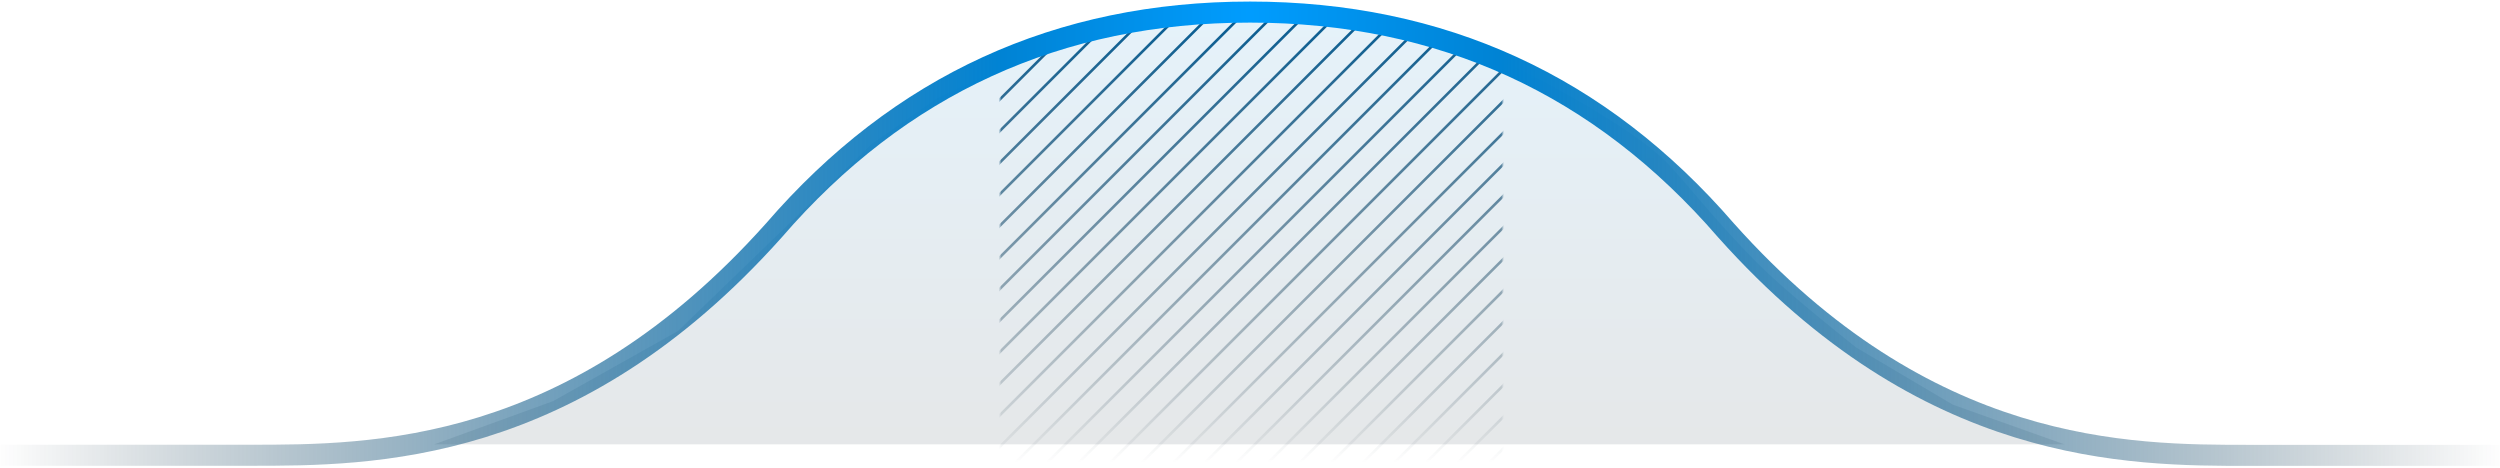
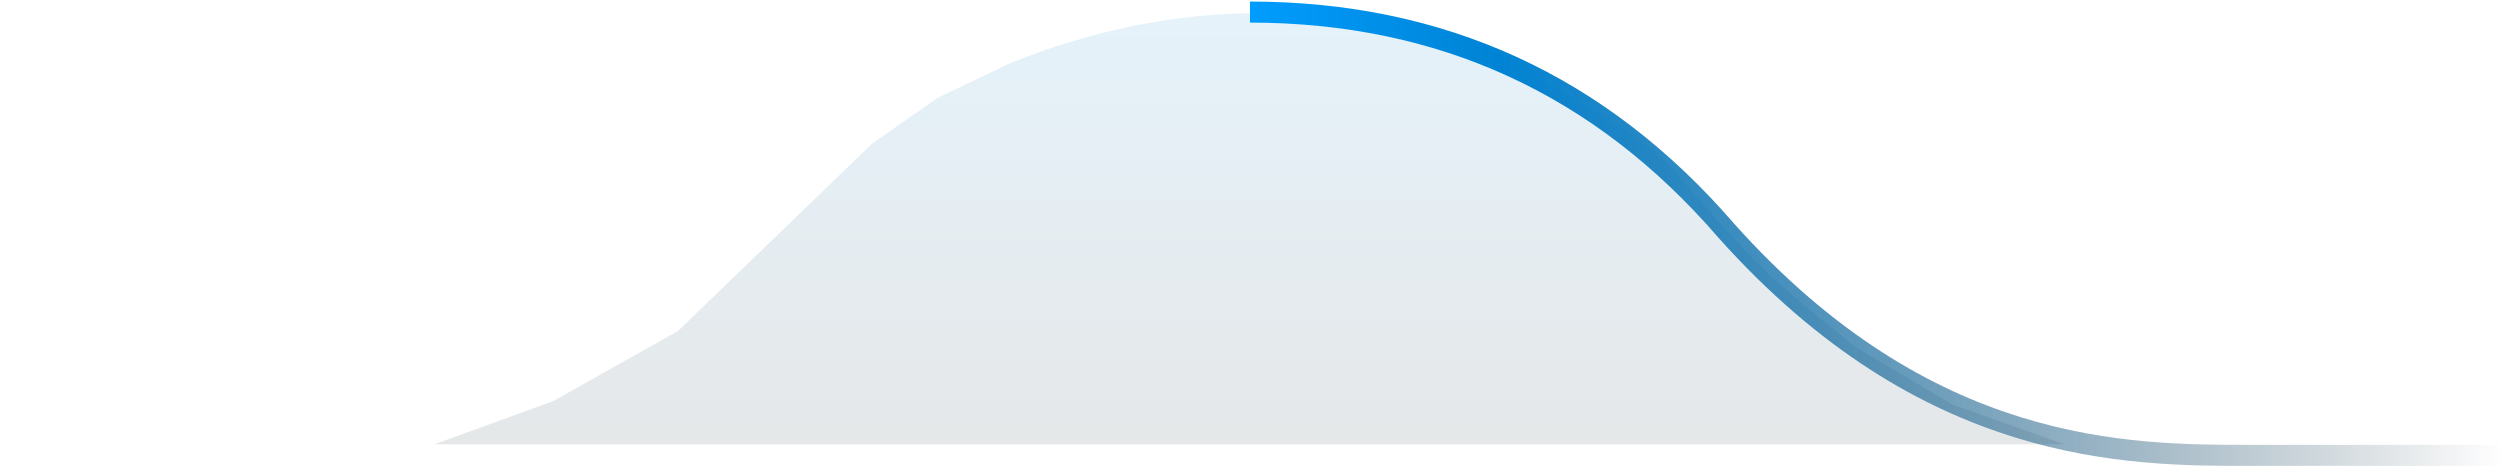
<svg xmlns="http://www.w3.org/2000/svg" xmlns:xlink="http://www.w3.org/1999/xlink" viewBox="0 0 950 178" height="175px" width="934px">
  <title>Illustrasjon</title>
  <desc>Created with Sketch.</desc>
  <defs>
    <linearGradient id="linearGradient-1" y2="3.061617e-15%" x2="50%" y1="100%" x1="50%">
      <stop offset="0%" stop-color="#001826" />
      <stop offset="100%" stop-color="#0083D4" />
    </linearGradient>
-     <path id="path-2" d="M95.5,0 C119.193,0 151.026,6.873 191,20.618 L191,171.393 L0,171.393 L0,20.618 C39.974,6.873 71.807,2.6036596e-15 95.5,0 Z" />
    <linearGradient id="linearGradient-4" y2="3.061617e-15%" x2="50%" y1="100%" x1="50%">
      <stop offset="0%" stop-opacity="0" stop-color="#001826" />
      <stop offset="100%" stop-color="#015A92" />
    </linearGradient>
    <linearGradient id="linearGradient-5" y2="100%" x2="50%" y1="0%" x1="50%">
      <stop offset="0%" stop-color="#015A92" />
      <stop offset="100%" stop-opacity="0" stop-color="#001826" />
    </linearGradient>
    <linearGradient id="linearGradient-6" y2="93.311%" x2="100%" y1="93.311%" x1="0%">
      <stop offset="0%" stop-opacity="0" stop-color="#001826" />
      <stop offset="79.941%" stop-color="#0083D4" />
      <stop offset="100%" stop-color="#009DFF" />
    </linearGradient>
  </defs>
  <g transform="translate(-365, -15359)" fill-rule="evenodd" fill="none" stroke-width="1" stroke="none" id="D---Landingsside-moduler">
    <g transform="translate(0, 15283)" id="Pris-stats-dark">
      <g transform="translate(365, 80)" id="Illustrasjon">
        <path opacity="0.1" fill="url(#linearGradient-1)" id="Fill" d="M383.537,20.138 C415.133,7.379 446.8,1 478.537,1 C510.274,1 541.941,7.379 573.537,20.138 C599.113,33.163 617.77,44.501 629.508,54.15 C637.404,60.642 648.611,76.847 668.72,96.875 C675.241,103.37 687.401,113.732 705.198,127.962 L742.083,149.778 L784.469,164.852 L165,164.852 L210.203,148.415 L257.625,121.781 L331.338,50.639 L356.113,33.294 L383.537,20.138 Z" />
        <g transform="translate(380, 0)" id="Pattern">
          <mask fill="white" id="mask-3">
            <use xlink:href="#path-2" />
          </mask>
          <g transform="translate(95.5, 85.696) scale(-1, 1) translate(-95.5, -85.696)" id="Mask" />
          <path mask="url(#mask-3)" fill="url(#linearGradient-4)" id="Shape" d="M167,-2 L167.707,-1.293 L-6.293,172.707 L-7,172 L167,-2 Z M155,-2 L155.707,-1.293 L-6.293,160.707 L-7,160 L155,-2 Z M143,-2 L143.707,-1.293 L-6.293,148.707 L-7,148 L143,-2 Z M131,-2 L131.707,-1.293 L-6.293,136.707 L-7,136 L131,-2 Z M119,-2 L119.707,-1.293 L-6.293,124.707 L-7,124 L119,-2 Z M107,-2 L107.707,-1.293 L-6.293,112.707 L-7,112 L107,-2 Z M95,-2 L95.707,-1.293 L-6.293,100.707 L-7,100 L95,-2 Z M83,-2 L83.707,-1.293 L-6.293,88.707 L-7,88 L83,-2 Z M71,-2 L71.707,-1.293 L-6.293,76.707 L-7,76 L71,-2 Z M59,-2 L59.707,-1.293 L-6.293,64.707 L-7,64 L59,-2 Z M47,-2 L47.707,-1.293 L-6.293,52.707 L-7,52 L47,-2 Z M35,-2 L35.707,-1.293 L-6.293,40.707 L-7,40 L35,-2 Z M23,-2 L23.707,-1.293 L-6.293,28.707 L-7,28 L23,-2 Z M11,-2 L11.707,-1.293 L-6.293,16.707 L-7,16 L11,-2 Z M-1,-2 L-0.293,-1.293 L-6.293,4.707 L-7,4 L-1,-2 Z M197.079,39.921 L197.786,40.628 L65.707,172.707 L65,172 L197.079,39.921 Z M197,4 L197.707,4.707 L29.707,172.707 L29,172 L197,4 Z M197,76 L197.707,76.707 L101.707,172.707 L101,172 L197,76 Z M197,124 L197.707,124.707 L149.707,172.707 L149,172 L197,124 Z M178.5,-1.5 L179.207,-0.793 L5.707,172.707 L5,172 L178.5,-1.5 Z M197,52 L197.707,52.707 L77.707,172.707 L77,172 L197,52 Z M197,16 L197.707,16.707 L41.707,172.707 L41,172 L197,16 Z M197,88 L197.707,88.707 L113.707,172.707 L113,172 L197,88 Z M197,136 L197.707,136.707 L161.707,172.707 L161,172 L197,136 Z M190,-1 L190.707,-0.293 L17.707,172.707 L17,172 L190,-1 Z M197,64 L197.707,64.707 L89.707,172.707 L89,172 L197,64 Z M197,112 L197.707,112.707 L137.707,172.707 L137,172 L197,112 Z M197,28 L197.707,28.707 L53.707,172.707 L53,172 L197,28 Z M197,100 L197.707,100.707 L125.707,172.707 L125,172 L197,100 Z M197,148 L197.707,148.707 L173.707,172.707 L173,172 L197,148 Z M197,160 L197.707,160.707 L185.707,172.707 L185,172 L197,160 Z" />
        </g>
        <g stroke-width="3" stroke-linecap="square" stroke-dasharray="10,15,10,15" stroke="url(#linearGradient-5)" transform="translate(380, 24)" id="Lines">
          <path id="Left" d="M1.5,0 L1.5,145" />
-           <path id="Right" d="M189.5,0 L189.5,145" />
        </g>
        <g stroke-width="8" stroke="url(#linearGradient-6)" id="Graph">
-           <path id="Left" d="M0,169 C41.499,169 73.165,169 95,169 C141.353,169 217.748,169 294.135,83.479 C341.899,28.232 402.188,0.603 475,0.591" />
          <path transform="translate(712.5, 84.816) scale(-1, 1) translate(-712.5, -84.816)" id="Right" d="M475,169.043 C516.499,169.043 548.165,169.043 570,169.043 C616.353,169.043 692.748,169.043 769.135,83.521 C816.899,28.275 877.188,0.632 950,0.59" />
        </g>
      </g>
    </g>
  </g>
</svg>